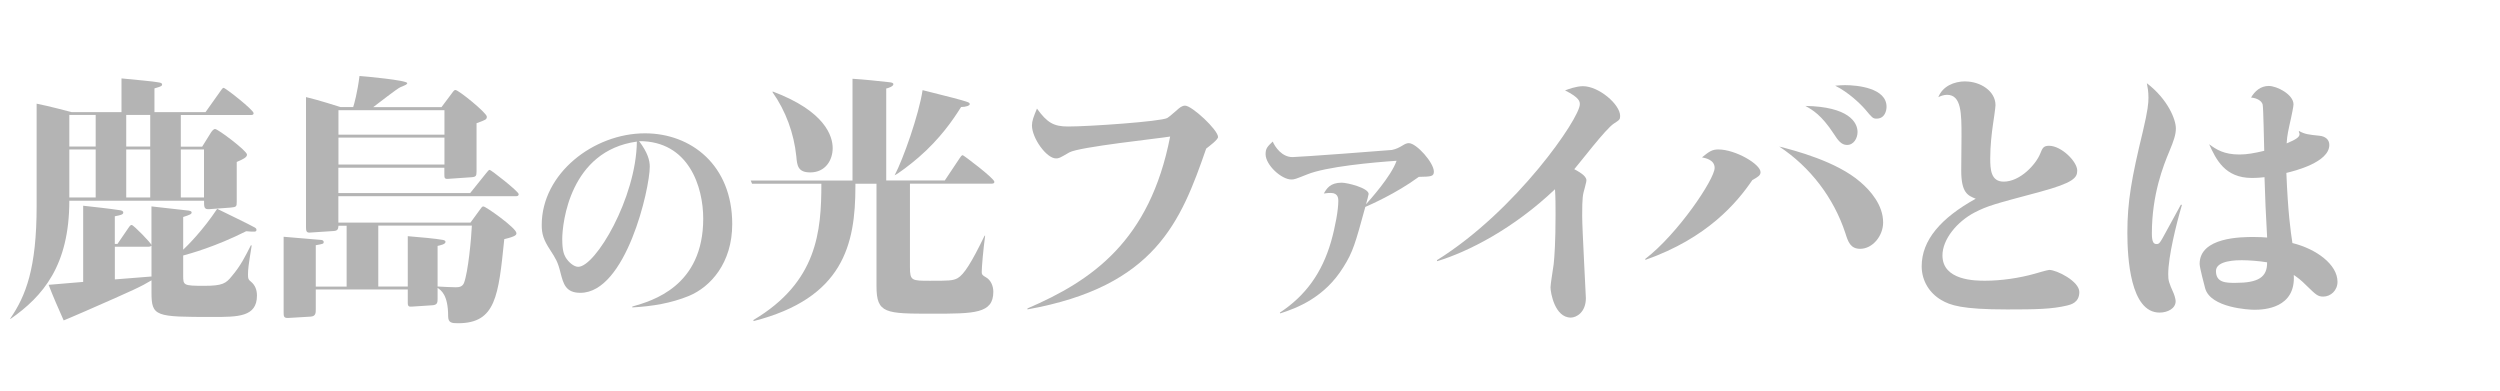
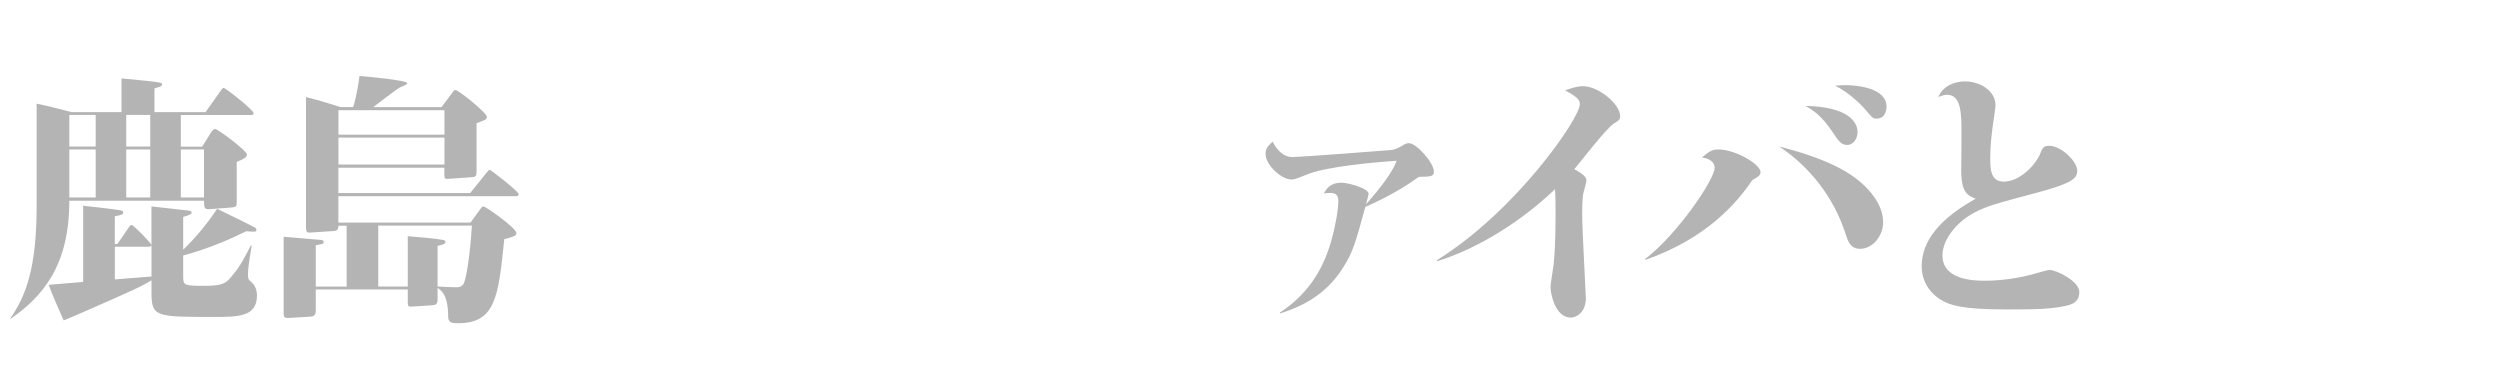
<svg xmlns="http://www.w3.org/2000/svg" id="copy" width="550" height="86" viewBox="0 0 550 86">
  <defs>
    <style>.cls-1{fill:#b4b4b4;}</style>
  </defs>
  <path class="cls-1" d="m45.23,24.65l3.25-4.58c.23-.35.52-.75.7-.75.41,0,6.61,4.87,6.61,5.57,0,.41-.35.41-.7.41h-15.31v6.96h4.7l1.91-3.07c.23-.35.58-.81.93-.81.64,0,7.02,4.81,7.02,5.63,0,.64-.93,1.04-2.26,1.62v8.76c0,1.04-.06,1.16-1.33,1.28l-4.76.35c-1.1.06-1.1-.46-1.1-1.86H15.25c0,14.21-5.74,21-12.99,26.04v-.12c3.42-4.99,5.8-11.02,5.8-24.77v-22.5c2.67.52,7.02,1.68,7.71,1.86h10.96v-7.42c3.48.35,6.96.64,8.12.87.35.06.81.12.81.46,0,.23,0,.41-1.68.87v5.22h11.25Zm-11.89,20.76c1.16.12,7.6.87,8.24.93.23.06.58.12.58.41,0,.35-.41.52-1.86.99v7.19c.87-.81,4.29-4.18,7.48-8.99,1.28.64,7.19,3.48,8.29,4.12.12.06.35.23.35.46,0,.52-.23.52-2.26.35-6.79,3.42-12.35,4.93-13.86,5.34v4.35c0,2.2,0,2.32,4.64,2.32,4,0,4.76-.52,6.03-2.09,2.03-2.38,3.02-4.47,4.23-6.84l.17.06c-.7,4.35-.81,5.22-.81,6.38,0,.93.06,1.1.64,1.57.99.81,1.33,1.91,1.33,3.07,0,4.7-4.18,4.7-9.69,4.7-12.7,0-13.51-.06-13.51-5.45v-2.61c-2.32,1.39-3.54,1.97-14.56,6.79-3.25,1.39-3.6,1.57-4.76,2.03-1.16-2.61-2.32-5.22-3.31-7.83l7.6-.64v-16.76c2.09.23,5.86.64,8.12.99.35.06.7.17.7.52,0,.46-.7.58-1.86.81v6.09h.58l2.38-3.48c.35-.52.52-.7.75-.7.41,0,4.29,4,4.35,4.41v-8.47ZM15.25,25.28v6.96h5.8v-6.96h-5.8Zm0,7.6v10.56h5.8v-10.56h-5.8Zm18.09,21.11c-.12.23-.41.29-.7.29h-7.37v7.19l8.06-.64v-6.84Zm-5.57-28.71v6.96h5.28v-6.96h-5.28Zm0,7.6v10.56h5.28v-10.56h-5.28Zm12.01,0v10.56h5.1v-10.56h-5.1Z" />
  <path class="cls-1" d="m103.52,48.95l2.03-2.78c.46-.64.52-.75.81-.75.52,0,7.25,4.76,7.25,5.86,0,.35,0,.7-2.67,1.33-1.28,12.53-1.86,18.5-10.15,18.5-1.39,0-2.2-.06-2.2-1.57,0-4.7-1.57-5.68-2.32-6.21v2.38c0,.75,0,1.39-1.16,1.45l-4.41.29c-.7.06-.99,0-.99-.81v-2.96h-20.24v4.41c0,.75,0,1.51-1.16,1.57l-4.87.29c-.99.06-1.04-.35-1.04-1.16v-16.7l8.29.7c.17,0,.52.12.52.46,0,.41-.17.41-1.74.7v9.11h6.79v-13.4h-1.8c-.06.58-.06,1.1-.99,1.16l-5.28.35c-.81.06-.87-.41-.87-1.22v-28.59c2.96.7,6.84,1.97,7.6,2.2h2.78c.23-.7.93-3.19,1.39-6.84,1.04.06,10.5.93,10.5,1.57,0,.29-.46.46-1.45.87-.75.29-4.76,3.48-6.03,4.41h15.02l2.26-3.02c.46-.64.58-.75.81-.75.7,0,6.9,5.05,6.9,5.86,0,.64-.23.7-2.26,1.45v10.61c0,.99-.12,1.22-1.22,1.28l-5.05.35c-.81.06-.81-.23-.81-1.16v-1.28h-23.32v5.57h29l3.54-4.41c.35-.46.58-.7.75-.7.29,0,6.38,4.76,6.38,5.34,0,.46-.41.46-.75.46h-38.92v5.8h29.06Zm-29.06-24.71v5.39h23.32v-5.39h-23.32Zm0,6.03v5.92h23.32v-5.92h-23.32Zm15.25,32.77v-11.08c2.38.17,6.5.58,7.66.81.29.06.64.12.64.46,0,.52-1.22.75-1.74.87v8.93c.93.06,3.31.17,4,.17.75,0,1.45-.12,1.8-.93.93-2.38,1.62-9.92,1.74-12.64h-20.59v13.4h6.5Z" />
-   <path class="cls-1" d="m139.11,67.44c4.37-1.25,15.6-4.42,15.6-19.35,0-6.91-3.12-17.09-14.11-17.04,1.92,2.54,2.35,4.27,2.35,5.62,0,4.85-5.23,27.75-15.27,27.75-3.26,0-3.74-2.02-4.37-4.42-.58-2.4-1.06-3.12-2.26-4.99-1.49-2.26-1.87-3.55-1.87-5.52,0-11.33,11.42-20.16,22.71-20.16,10.18,0,19.2,7.01,19.2,19.97,0,8.59-4.8,13.83-9.5,15.79-3.98,1.63-8.11,2.3-12.48,2.54v-.19Zm-15.41-14.74c0,2.3.34,3.22.72,3.89.62,1.06,1.82,2.11,2.78,2.11,3.79,0,12.77-15.12,12.91-27.55-14.69,2.02-16.42,17.81-16.42,21.55Z" />
-   <path class="cls-1" d="m200.19,40.42v18.39c0,2.96.41,2.96,4.41,2.96s5.05,0,6.09-.58c1.39-.81,3.02-3.36,5.92-9.34h.12c-.41,3.02-.75,6.9-.75,8,0,.52.12.7.93,1.16,1.04.58,1.62,1.86,1.62,3.19,0,4.81-4.18,4.81-13.4,4.81-10.32,0-12.3,0-12.3-6.03v-22.56h-4.64v.58c0,12.82-2.67,24.59-22.39,29.64l-.06-.23c14.09-8.35,14.96-19.55,14.96-29.99h-15.25l-.29-.7h22.39v-22.39c2.73.17,5.34.46,8,.75.58.06.99.12.99.46,0,.46-1.16.87-1.57.93v20.24h12.88l3.25-4.87c.23-.35.46-.7.7-.7.17,0,6.96,5.1,6.96,5.86,0,.41-.41.41-.75.41h-17.81Zm-30.22-20.3c11.6,4.35,13.22,9.86,13.22,12.47s-1.57,5.34-4.93,5.34c-2.73,0-2.9-1.51-3.07-3.54-.52-5.05-2.32-9.98-5.22-14.09v-.17Zm42.86,2.32c.17.06.52.17.52.46,0,.35-.87.64-1.91.64-1.74,2.78-4.58,6.96-9.34,11.08-1.86,1.62-4.58,3.65-5.28,3.94,1.86-3.48,5.34-13.34,6.15-18.73,5.57,1.39,8.76,2.2,9.86,2.61Z" />
-   <path class="cls-1" d="m226.05,67.85c14.15-6.09,26.91-14.79,31.38-37.81-2.32.41-19.95,2.26-22.16,3.48-2.2,1.28-2.32,1.33-2.96,1.33-2.09,0-5.28-4.47-5.28-7.25,0-.99.35-1.91,1.1-3.71,2.26,3.13,3.71,3.94,6.84,3.94,4.76,0,20.36-1.1,21.81-1.86.41-.23,1.39-1.1,2.2-1.8.46-.41,1.04-.93,1.74-.93,1.51,0,7.25,5.34,7.25,6.9,0,.58-1.86,1.97-2.61,2.55-5.57,16.07-11.19,30.33-39.32,35.38v-.23Z" />
+   <path class="cls-1" d="m226.05,67.85v-.23Z" />
  <path class="cls-1" d="m281.56,68.78c5.74-3.77,9.28-8.82,11.25-15.54.99-3.48,1.62-7.08,1.62-9.05,0-.41,0-1.74-1.62-1.74-.46,0-.75,0-1.57.12.64-1.1,1.39-2.38,3.94-2.38,1.22,0,5.92,1.16,5.92,2.49,0,.17-.41,1.68-.58,2.26.81-.93,5.51-6.09,6.73-9.57-5.16.35-15.49,1.28-19.72,3.02-2.49.99-2.78,1.1-3.42,1.1-2.2,0-5.68-3.19-5.68-5.57,0-1.28.41-1.68,1.57-2.78.52,1.22,2.03,3.42,4.35,3.42,1.39,0,21.58-1.51,21.87-1.57,1.04-.23,1.57-.52,2.44-1.04.46-.29.87-.46,1.28-.46,1.68,0,5.51,4.29,5.51,6.26,0,1.1-.64,1.1-3.31,1.16-5.05,3.71-10.96,6.26-11.77,6.61-2.2,8.06-2.73,9.92-4.81,13.22-4.18,6.79-10.32,9.05-13.92,10.21l-.06-.17Z" />
  <path class="cls-1" d="m316.12,57.24c17.52-10.9,31.44-31.26,31.44-34.28,0-.58,0-1.45-3.25-3.07.75-.29,2.49-.93,3.94-.93,3.48,0,8.18,4,8.18,6.55,0,.75-.12.87-1.39,1.68-1.8,1.16-7.48,8.64-8.7,10.03.81.46,2.67,1.39,2.67,2.44,0,.17,0,.29-.35,1.62-.46,1.62-.58,2.03-.58,6.26,0,2.9.81,17.28.81,18.04,0,3.13-2.09,4.29-3.31,4.29-3.54,0-4.47-5.51-4.47-6.67,0-.81.64-4.41.7-5.1.17-1.68.41-4.76.41-10.9,0-1.86,0-3.71-.12-5.57-9.16,8.7-19.08,13.75-25.92,15.83l-.06-.23Z" />
  <path class="cls-1" d="m361.97,56.95c7.13-5.45,15.25-17.52,15.25-20.01,0-1.74-1.91-2.15-2.78-2.32,1.57-1.28,2.2-1.74,3.6-1.74,3.77,0,9.28,3.25,9.28,4.99,0,.7-.52,1.04-1.8,1.74-3.36,4.93-9.86,12.76-23.55,17.57v-.23Zm47.27-16.94c2.26,1.91,5.05,5.1,5.05,8.93,0,2.96-2.32,5.8-5.05,5.8-2.15,0-2.67-1.57-3.25-3.42-2.55-7.77-7.71-14.56-14.56-19.08,3.42.87,12.59,3.25,17.81,7.77Zm-.58-10.96c0,1.33-.81,2.84-2.32,2.84-1.28,0-2.03-1.1-2.9-2.44-2.73-4.18-4.7-5.28-6.26-6.15,9.51.17,11.48,3.6,11.48,5.74Zm-2.78-10.32c2.78,0,9.16.64,9.16,4.76,0,.81-.35,2.61-2.2,2.61-.81,0-.99-.23-2.49-2.03-1.16-1.33-3.71-3.77-6.61-5.22.87-.06,1.45-.12,2.15-.12Z" />
  <path class="cls-1" d="m432.4,17.92c3.25,0,6.61,2.09,6.61,5.22,0,.46-.46,3.71-.58,4.41-.23,1.57-.58,4.52-.58,7.25,0,2.44.12,5.16,2.96,5.16,3.65,0,7.13-3.83,8.06-6.21.46-1.1.64-1.68,1.91-1.68,2.73,0,6.21,3.48,6.21,5.45,0,1.57-.75,2.67-8.24,4.7-10.21,2.73-11.37,3.02-14.33,4.52-3.89,2.03-7.08,5.92-7.08,9.45,0,5.57,7.31,5.57,9.4,5.57,3.48,0,7.48-.58,10.79-1.51.41-.12,2.96-.87,3.31-.87,1.62,0,6.61,2.49,6.61,4.87s-1.97,2.78-2.67,2.96c-3.36.81-6.9.87-13.22.87-10.03,0-12.53-.93-14.5-2.09-2.49-1.45-4.29-4.12-4.29-7.42,0-5.74,4.23-10.61,11.89-14.85-1.74-.7-3.19-1.28-3.19-6.21,0-1.22.06-6.44.06-7.54,0-4.99,0-9.11-3.19-9.11-.75,0-1.45.29-1.91.52.93-2.38,3.42-3.48,5.97-3.48Z" />
-   <path class="cls-1" d="m480.03,45.06c-1.28,4.35-3.02,11.43-3.02,15.25,0,1.45.12,1.8,1.22,4.29.29.75.41,1.39.41,1.68,0,1.57-1.74,2.49-3.54,2.49-6.44,0-7.08-12.06-7.08-17.57,0-6.84.93-12.06,3.42-22.33,1.1-4.64,1.22-6.21,1.22-7.37,0-1.33-.17-2.26-.35-3.19,4.7,3.6,6.38,8.06,6.38,9.92,0,1.39-.46,2.73-1.45,5.1-1.28,3.07-3.83,9.4-3.83,18.04,0,2.03.46,2.32,1.04,2.32.52,0,.7-.23,1.33-1.33,1.33-2.44,3.89-7.13,4-7.31h.23Zm25.75-16.24c1.28.7,2.15.81,4.47,1.04,1.28.12,2.2.81,2.2,2.03,0,3.83-7.71,5.74-9.45,6.15.35,8.7.93,12.82,1.33,15.43,5.22,1.28,9.92,4.7,9.92,8.53,0,1.91-1.51,3.25-3.13,3.25-1.22,0-1.62-.41-3.71-2.44-1.28-1.28-1.86-1.68-2.78-2.32.46,7.31-6.5,7.66-8.64,7.66-1.16,0-9.63-.41-10.85-4.7-.17-.7-1.22-4.52-1.22-5.39,0-5.92,9.28-5.92,11.89-5.92,1.39,0,2.09.06,2.96.12-.29-5.1-.46-8.99-.58-13.28-.52.06-1.57.17-2.78.17-5.97,0-7.89-4.12-9.4-7.42,1.57,1.16,3.25,2.26,6.67,2.26,1.68,0,3.25-.29,5.45-.81-.06-1.51-.17-9.57-.35-10.21-.23-.75-1.16-1.39-2.55-1.51.81-1.39,2.09-2.55,3.89-2.55s5.45,1.86,5.45,4.06c0,.46-.41,2.38-.52,2.9-.64,2.9-.87,3.77-.99,5.68,1.74-.75,2.84-1.28,2.84-2.03,0-.17-.06-.35-.17-.52l.06-.17Zm-12.41,28.42c-1.16,0-5.86,0-5.86,2.38,0,2.61,2.26,2.61,4.29,2.61,4.99,0,7.02-1.22,6.96-4.52-1.68-.29-4.12-.46-5.39-.46Z" />
</svg>